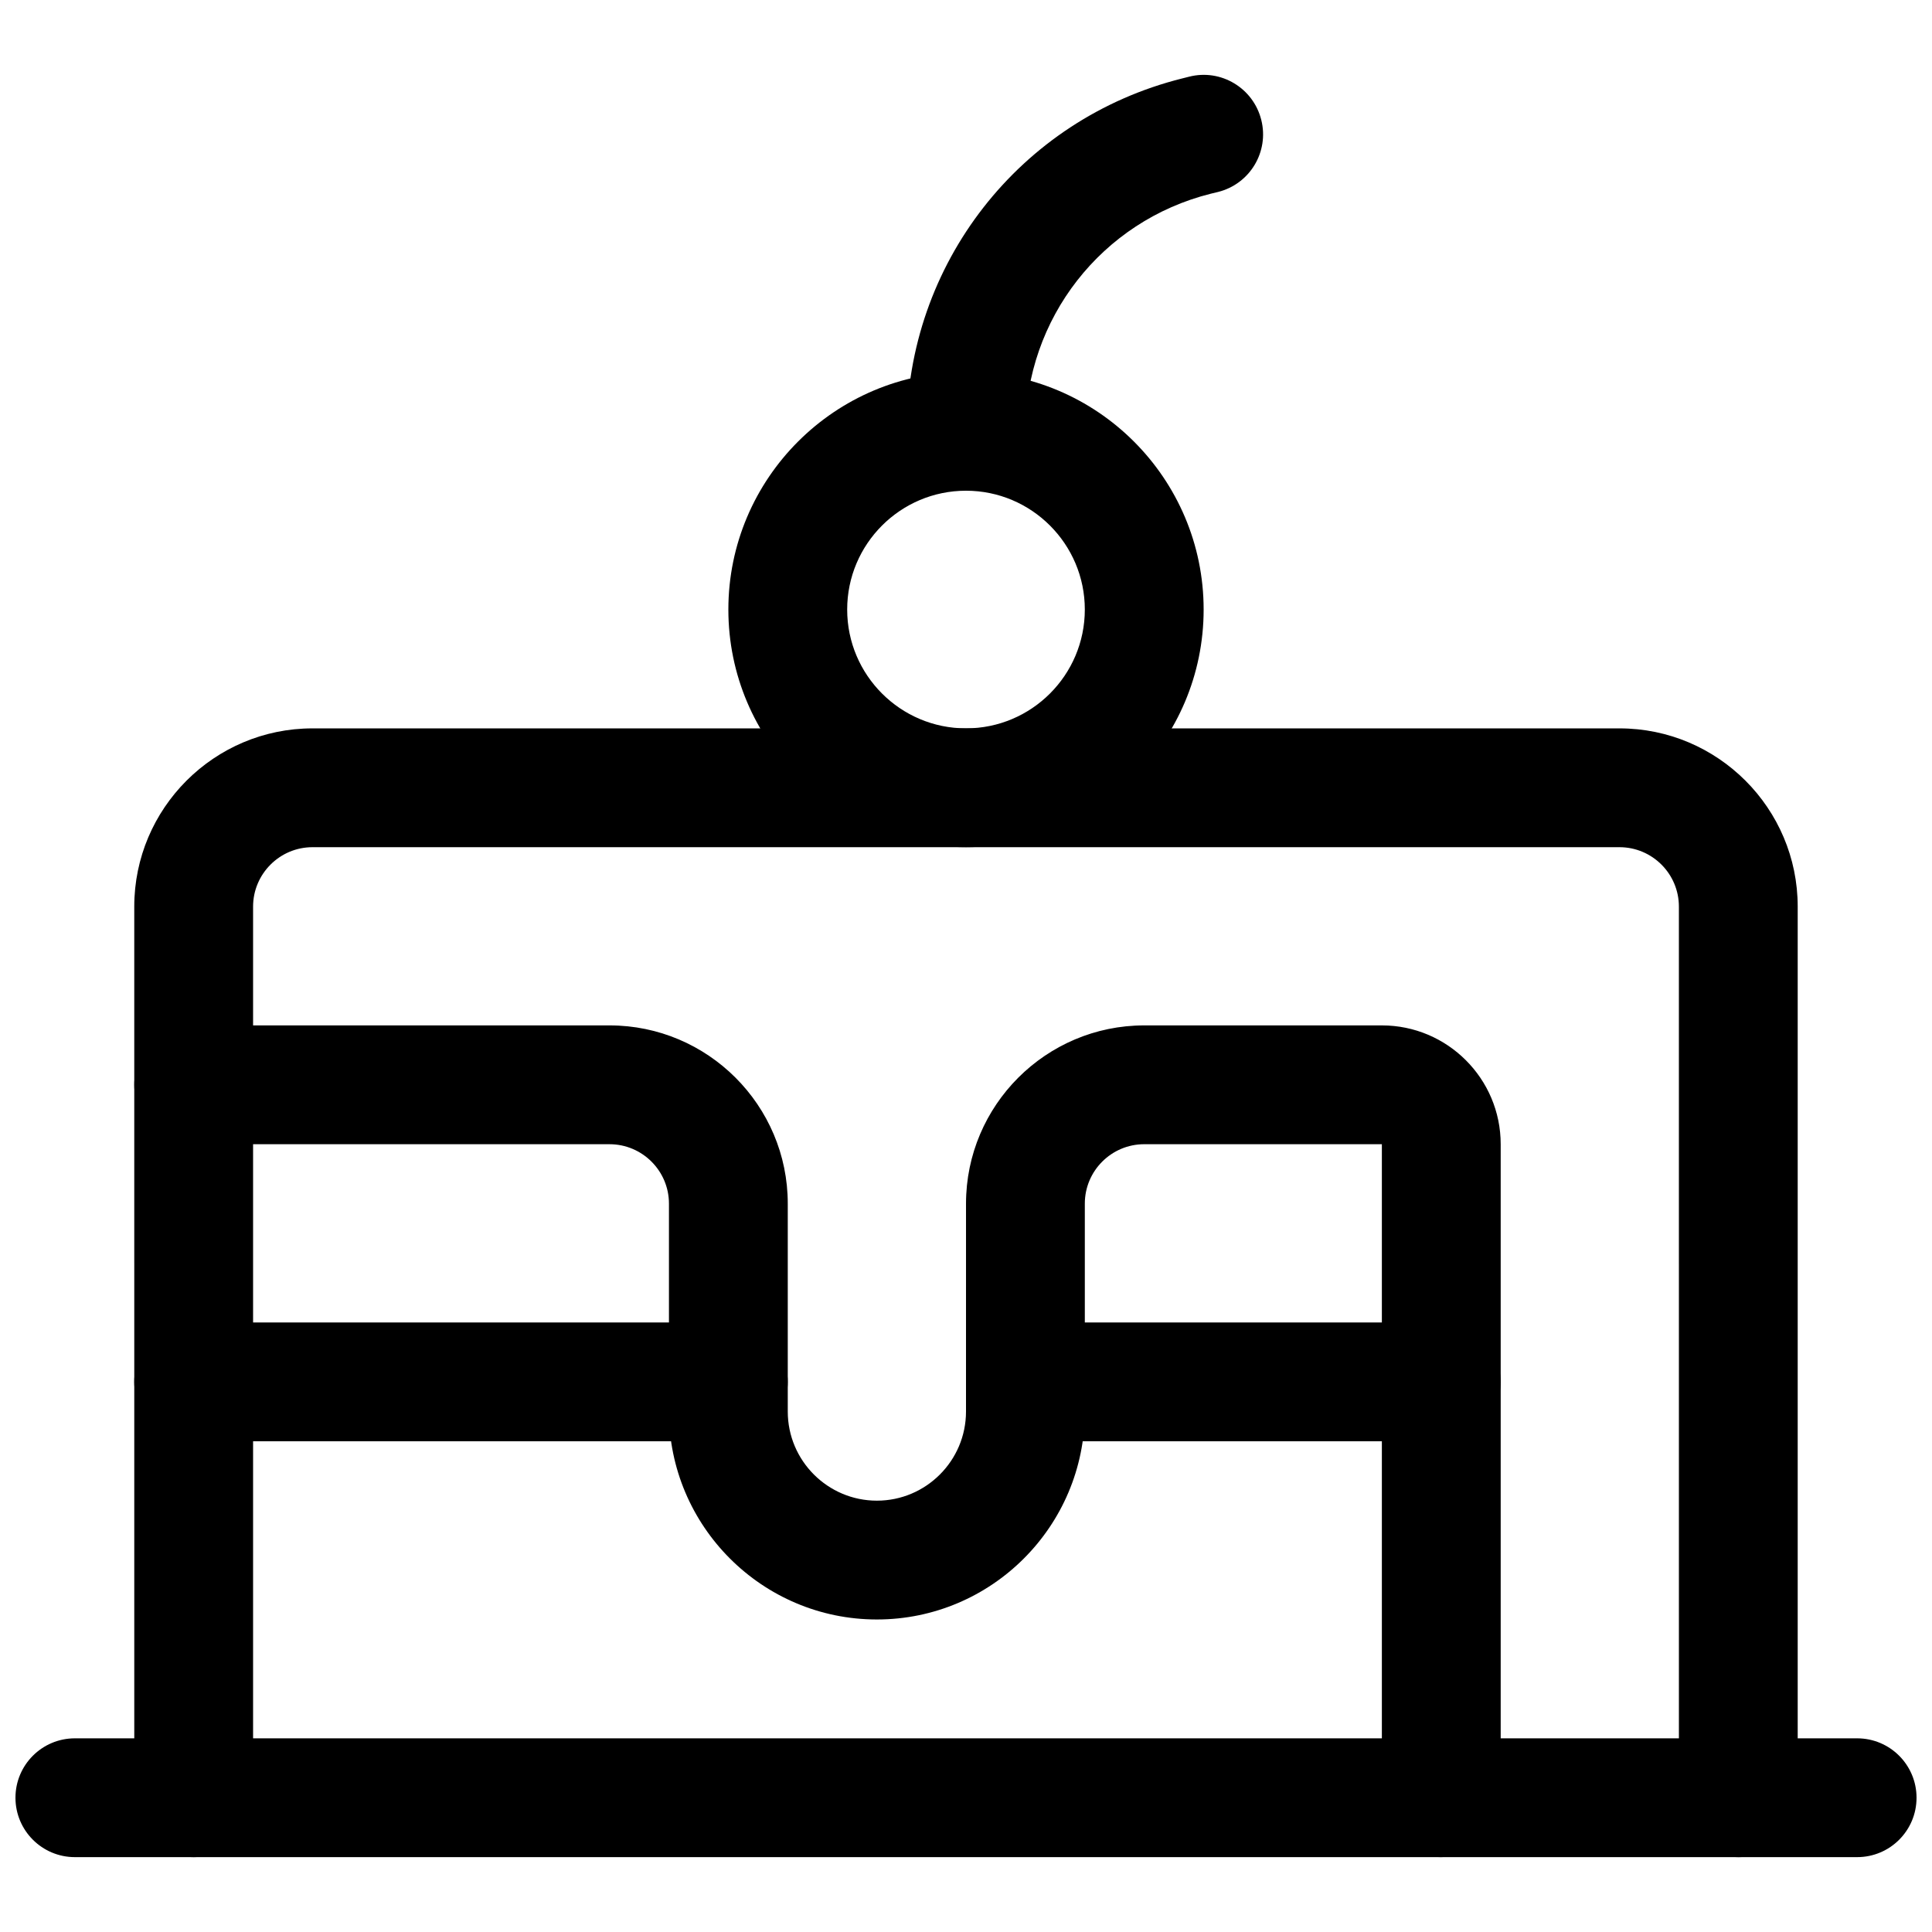
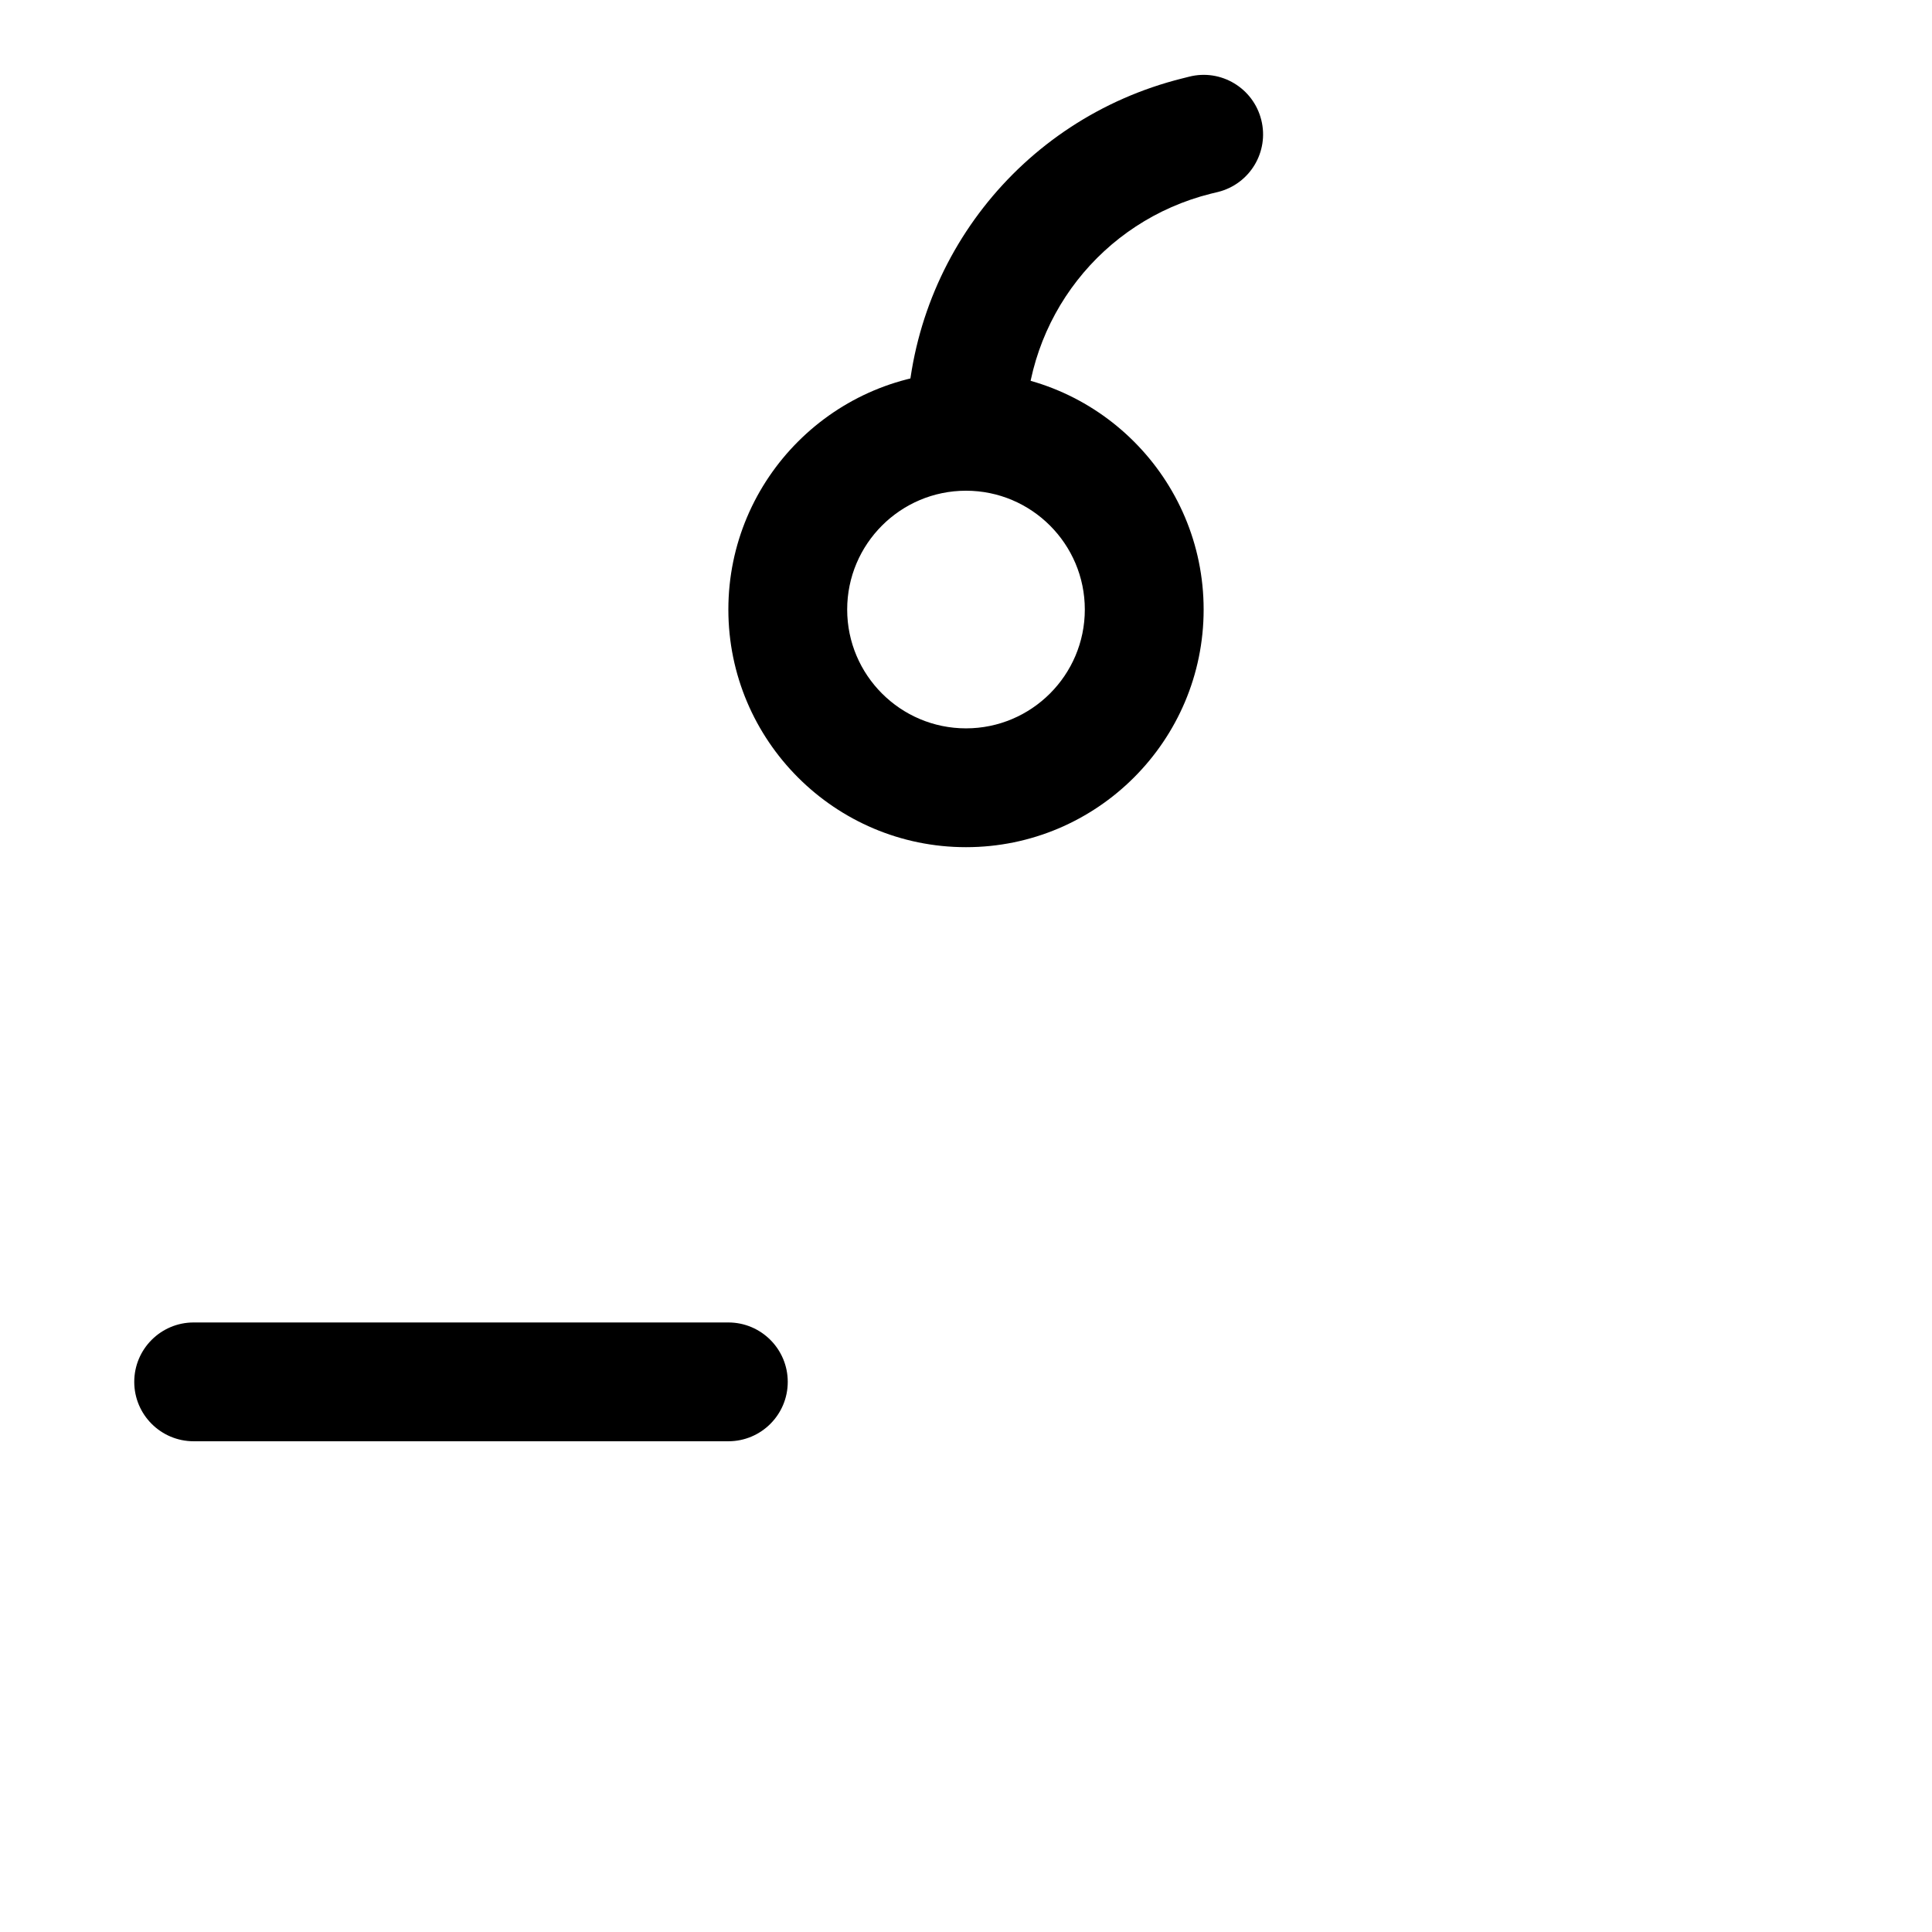
<svg xmlns="http://www.w3.org/2000/svg" width="800px" height="800px" version="1.1" viewBox="144 144 512 512">
  <defs>
    <clipPath id="a">
      <path d="m148.09 604h503.81v33h-503.81z" />
    </clipPath>
  </defs>
-   <path d="m604.67 636.16c-8.707 0-15.742-7.055-15.742-15.742l-0.004-236.16c0-8.676-7.055-15.742-15.742-15.742h-346.37c-8.676 0-15.742 7.07-15.742 15.742v236.16c0 8.691-7.055 15.742-15.742 15.742-8.691 0-15.742-7.055-15.742-15.742l-0.004-236.16c0-26.039 21.191-47.23 47.23-47.23h346.37c26.039 0 47.23 21.191 47.23 47.23v236.16c0.004 8.691-7.031 15.746-15.738 15.746z" />
  <path d="m337.02 525.95h-141.7c-8.691 0-15.742-7.055-15.742-15.742 0-8.691 7.055-15.742 15.742-15.742h141.7c8.691 0 15.742 7.055 15.742 15.742 0.004 8.691-7.047 15.742-15.738 15.742z" />
-   <path d="m525.95 525.95h-110.21c-8.691 0-15.742-7.055-15.742-15.742 0-8.691 7.055-15.742 15.742-15.742h110.21c8.707 0 15.742 7.055 15.742 15.742 0.004 8.691-7.035 15.742-15.742 15.742z" />
-   <path d="m525.95 636.16c-8.707 0-15.742-7.055-15.742-15.742v-173.19h-62.977c-8.691 0-15.742 7.07-15.742 15.742v55.105c0 30.387-24.719 55.105-55.105 55.105-30.387 0-55.105-24.719-55.105-55.105v-55.102c0-8.676-7.07-15.742-15.742-15.742l-110.21-0.004c-8.691 0-15.742-7.055-15.742-15.742 0-8.691 7.055-15.742 15.742-15.742h110.21c26.039 0 47.23 21.191 47.23 47.23v55.105c0 13.02 10.598 23.617 23.617 23.617 13.02 0 23.617-10.598 23.617-23.617l0.004-55.105c0-26.039 21.191-47.23 47.23-47.23h62.977c17.367 0 31.488 14.121 31.488 31.488v173.18c0 8.688-7.039 15.742-15.746 15.742z" />
  <path d="m400 368.51c-34.73 0-62.977-28.246-62.977-62.977 0-34.73 28.246-62.977 62.977-62.977s62.977 28.246 62.977 62.977c0 34.73-28.246 62.977-62.977 62.977zm0-94.465c-17.367 0-31.488 14.121-31.488 31.488 0 17.367 14.121 31.488 31.488 31.488s31.488-14.121 31.488-31.488c0-17.367-14.125-31.488-31.488-31.488z" />
  <path d="m400 274.05c-8.691 0-15.742-7.055-15.742-15.742 0-44.32 30.023-82.781 73.035-93.52l1.875-0.473c8.406-2.125 16.973 3.023 19.082 11.461 2.125 8.438-3.008 16.988-11.461 19.098l-1.879 0.453c-28.953 7.227-49.168 33.129-49.168 62.977 0 8.691-7.055 15.746-15.742 15.746z" />
  <g clip-path="url(#a)">
-     <path d="m636.16 636.16h-472.32c-8.691 0-15.742-7.055-15.742-15.742 0-8.691 7.055-15.742 15.742-15.742h472.32c8.707 0 15.742 7.055 15.742 15.742 0.004 8.688-7.031 15.742-15.738 15.742z" />
-   </g>
+     </g>
</svg>